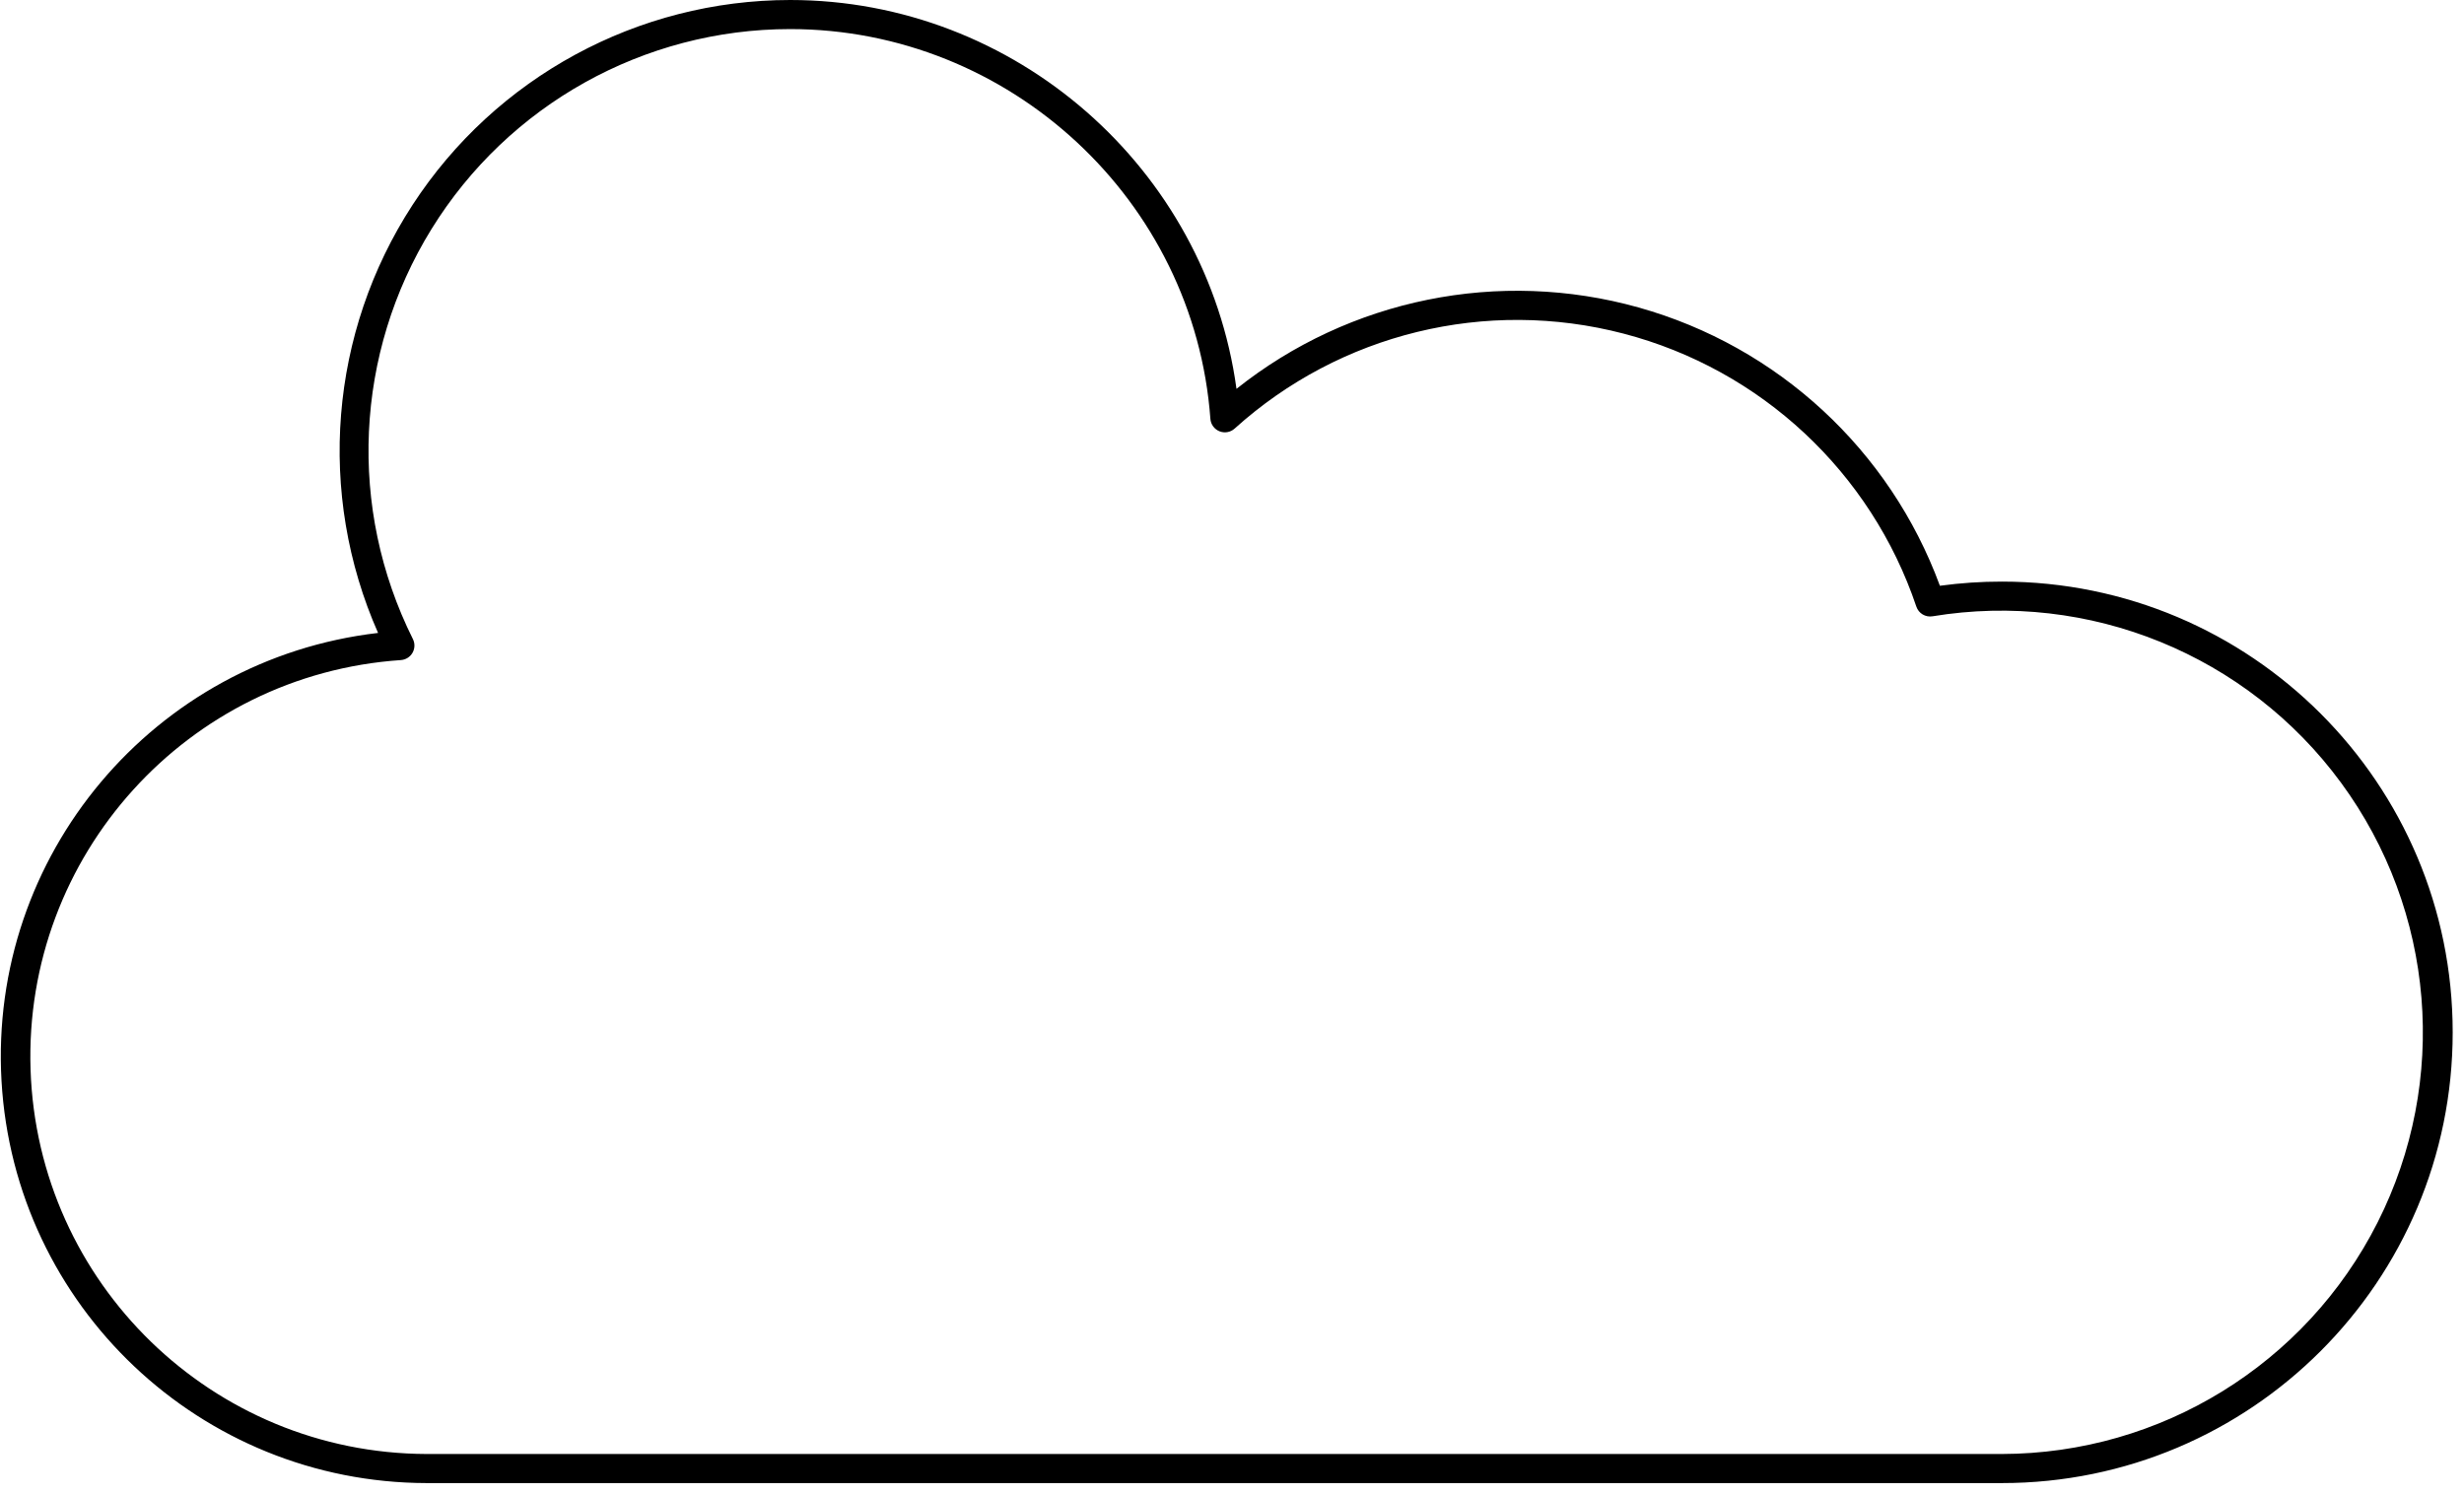
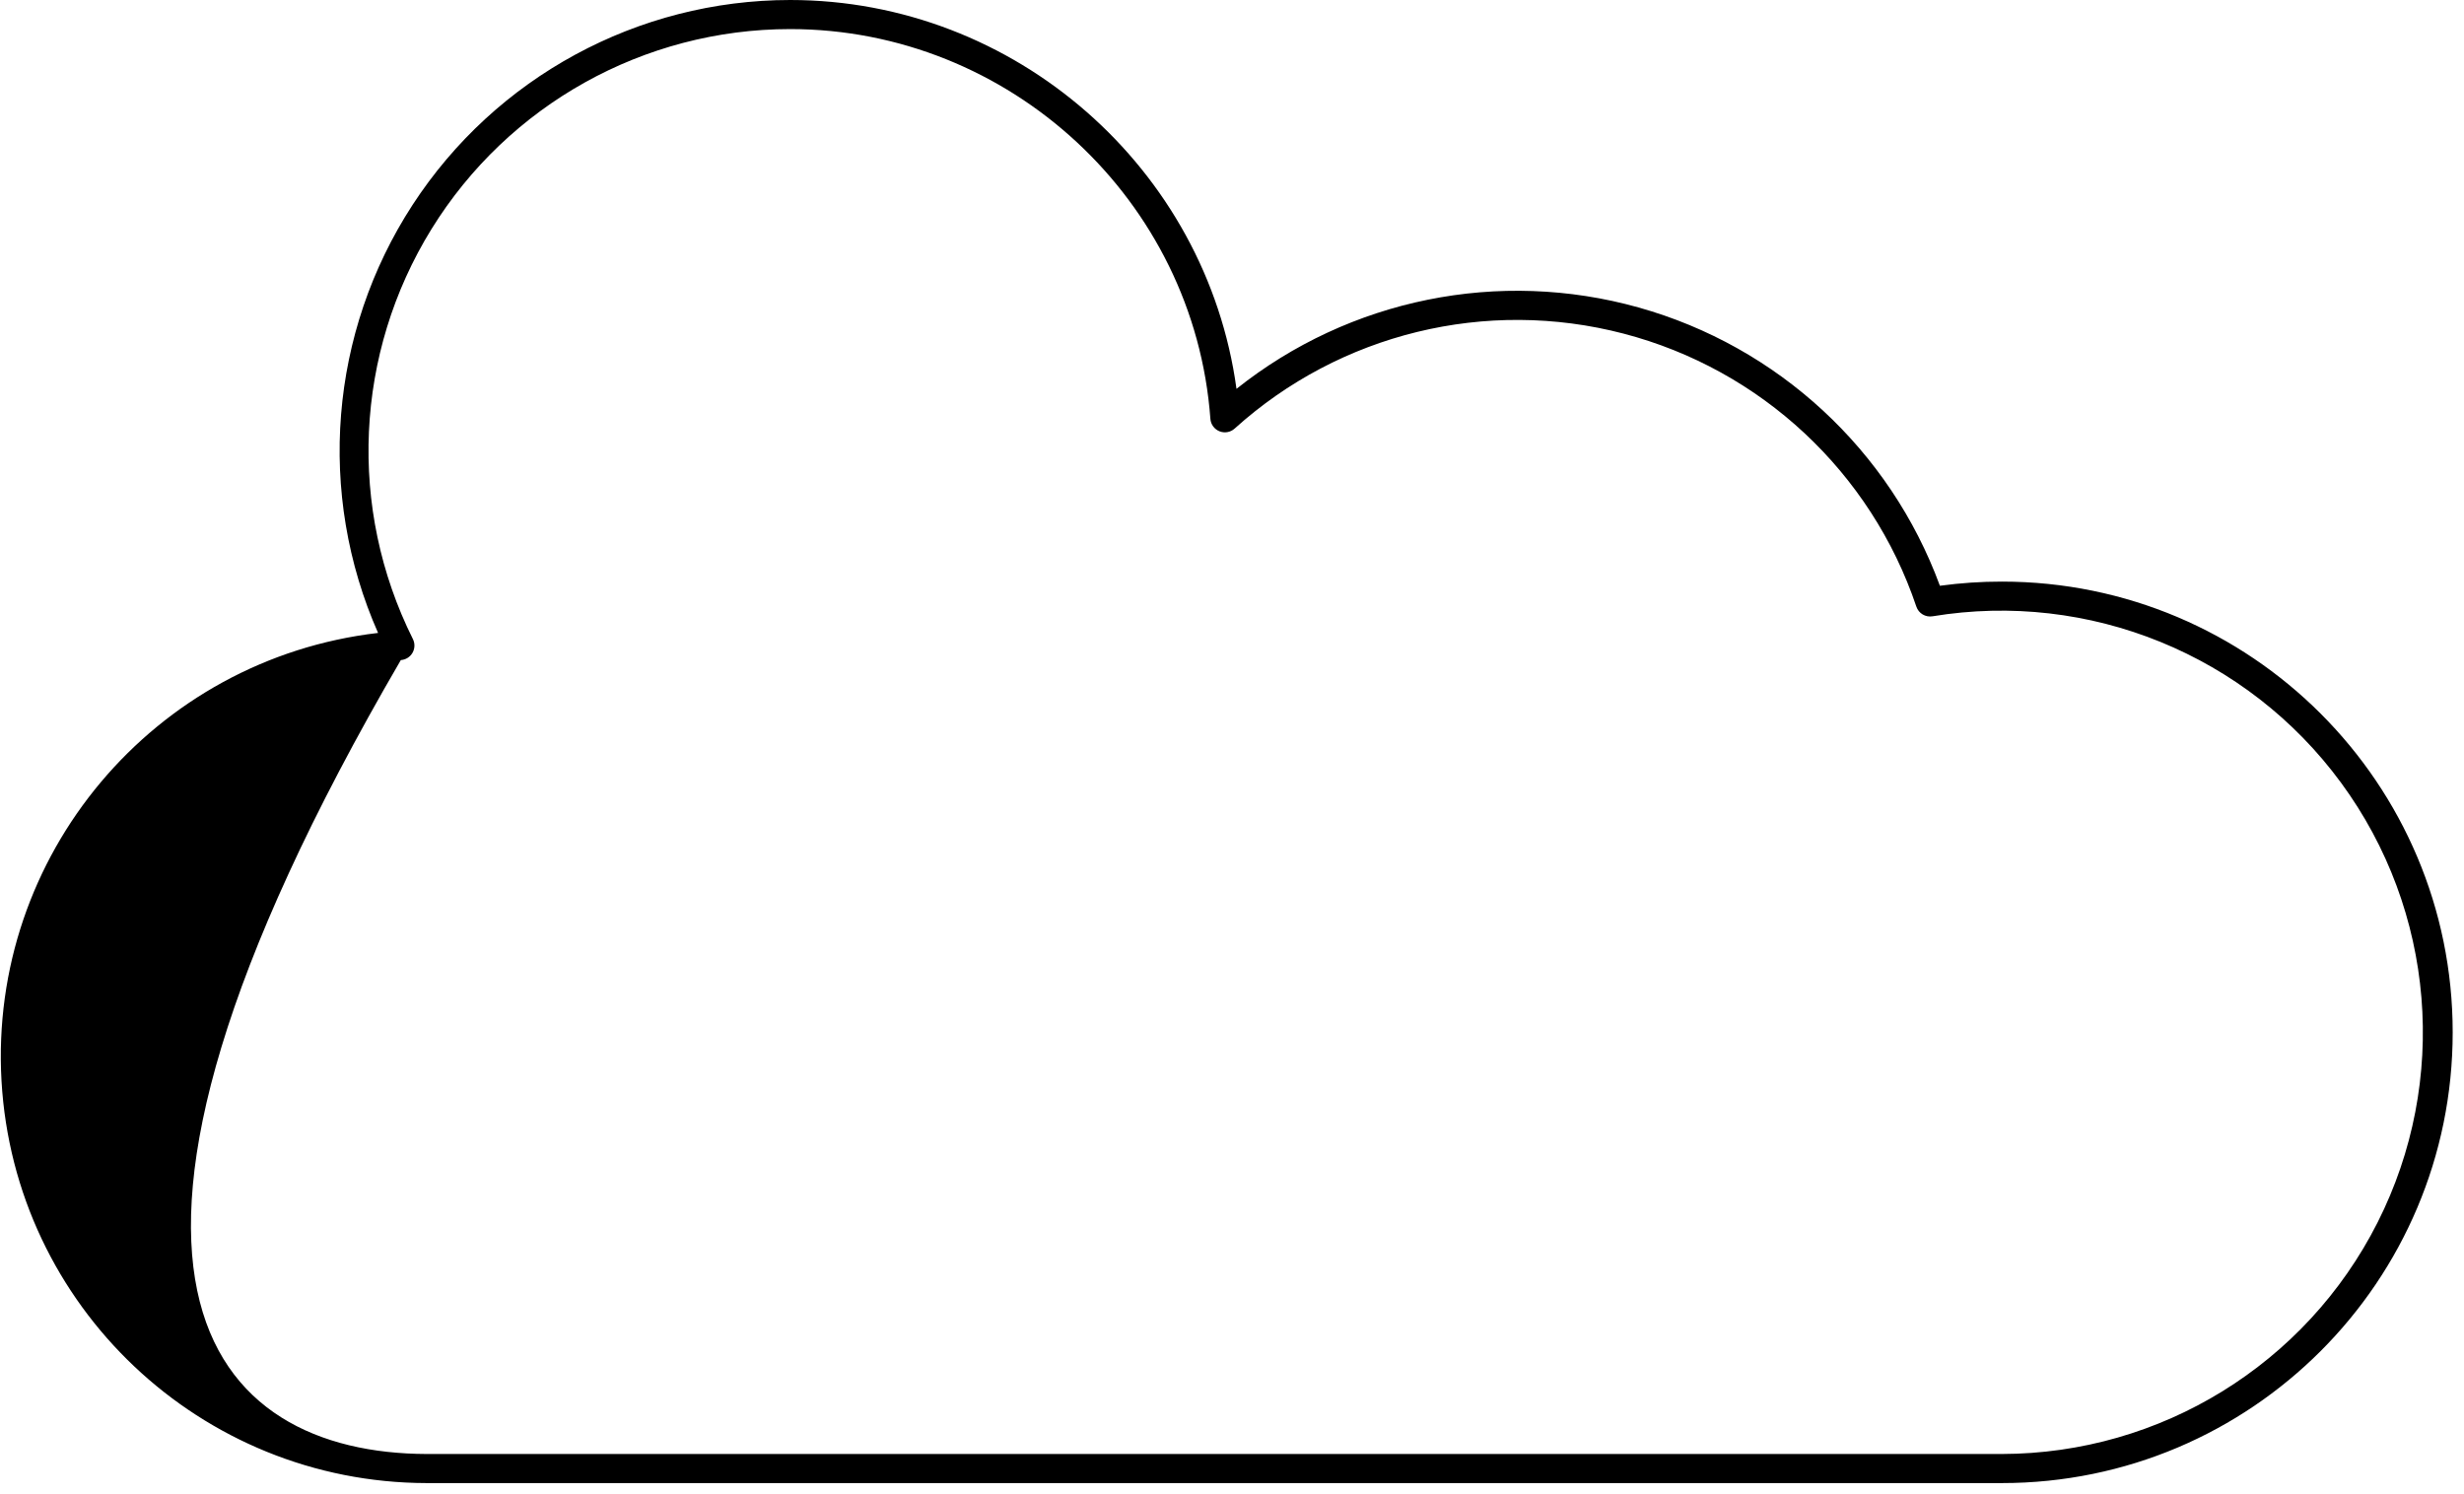
<svg xmlns="http://www.w3.org/2000/svg" width="122px" height="74px" viewBox="0 0 122 74" version="1.1">
  <title>ICON-_DISPONIBLE</title>
  <desc>Created with Sketch.</desc>
  <g id="Page-1" stroke="none" stroke-width="1" fill="none" fill-rule="evenodd">
    <g id="3.0-Recorrido-Virtual-Copy" transform="translate(-793, -1701)" fill="#000000" fill-rule="nonzero">
      <g id="Group-4" transform="translate(793, 1693)">
        <g id="ICON-_DISPONIBLE" transform="translate(0, 8)">
-           <path d="M99.12,73.44 L21.12,73.44 C9.939,73.418 0.712,64.685 0.075,53.522 C-0.561,42.359 7.614,32.634 18.72,31.342 C15.671,24.441 16.314,16.467 20.429,10.144 C24.545,3.821 31.576,0.005 39.12,6.82121013e-15 C50.282,6.82121013e-15 59.734,8.352 61.222,19.255 C66.825,14.793 74.231,13.294 81.129,15.225 C88.027,17.157 93.578,22.283 96.05,29.006 C97.068,28.868 98.093,28.799 99.12,28.8 C111.447,28.8 121.44,38.793 121.44,51.12 C121.44,63.447 111.447,73.44 99.12,73.44 L99.12,73.44 Z M39.12,1.44 C31.887,1.442 25.171,5.187 21.367,11.339 C17.563,17.49 17.213,25.172 20.443,31.644 C20.552,31.86 20.544,32.116 20.424,32.326 C20.304,32.535 20.087,32.67 19.846,32.686 C9.274,33.406 1.17,42.367 1.513,52.958 C1.857,63.548 10.524,71.966 21.12,72 L99.12,72 C106.983,71.986 114.172,67.556 117.719,60.538 C121.266,53.52 120.569,45.105 115.916,38.765 C111.264,32.426 103.444,29.239 95.686,30.518 C95.337,30.577 94.997,30.374 94.884,30.038 C92.638,23.378 87.188,18.296 80.387,16.52 C73.585,14.743 66.347,16.511 61.13,21.223 C60.926,21.407 60.636,21.459 60.381,21.357 C60.126,21.255 59.951,21.017 59.93,20.743 C59.138,9.917 49.997,1.44 39.12,1.44 Z" id="Shape" />
+           <path d="M99.12,73.44 L21.12,73.44 C9.939,73.418 0.712,64.685 0.075,53.522 C-0.561,42.359 7.614,32.634 18.72,31.342 C15.671,24.441 16.314,16.467 20.429,10.144 C24.545,3.821 31.576,0.005 39.12,6.82121013e-15 C50.282,6.82121013e-15 59.734,8.352 61.222,19.255 C66.825,14.793 74.231,13.294 81.129,15.225 C88.027,17.157 93.578,22.283 96.05,29.006 C97.068,28.868 98.093,28.799 99.12,28.8 C111.447,28.8 121.44,38.793 121.44,51.12 C121.44,63.447 111.447,73.44 99.12,73.44 L99.12,73.44 Z M39.12,1.44 C31.887,1.442 25.171,5.187 21.367,11.339 C17.563,17.49 17.213,25.172 20.443,31.644 C20.552,31.86 20.544,32.116 20.424,32.326 C20.304,32.535 20.087,32.67 19.846,32.686 C1.857,63.548 10.524,71.966 21.12,72 L99.12,72 C106.983,71.986 114.172,67.556 117.719,60.538 C121.266,53.52 120.569,45.105 115.916,38.765 C111.264,32.426 103.444,29.239 95.686,30.518 C95.337,30.577 94.997,30.374 94.884,30.038 C92.638,23.378 87.188,18.296 80.387,16.52 C73.585,14.743 66.347,16.511 61.13,21.223 C60.926,21.407 60.636,21.459 60.381,21.357 C60.126,21.255 59.951,21.017 59.93,20.743 C59.138,9.917 49.997,1.44 39.12,1.44 Z" id="Shape" />
        </g>
      </g>
    </g>
  </g>
</svg>